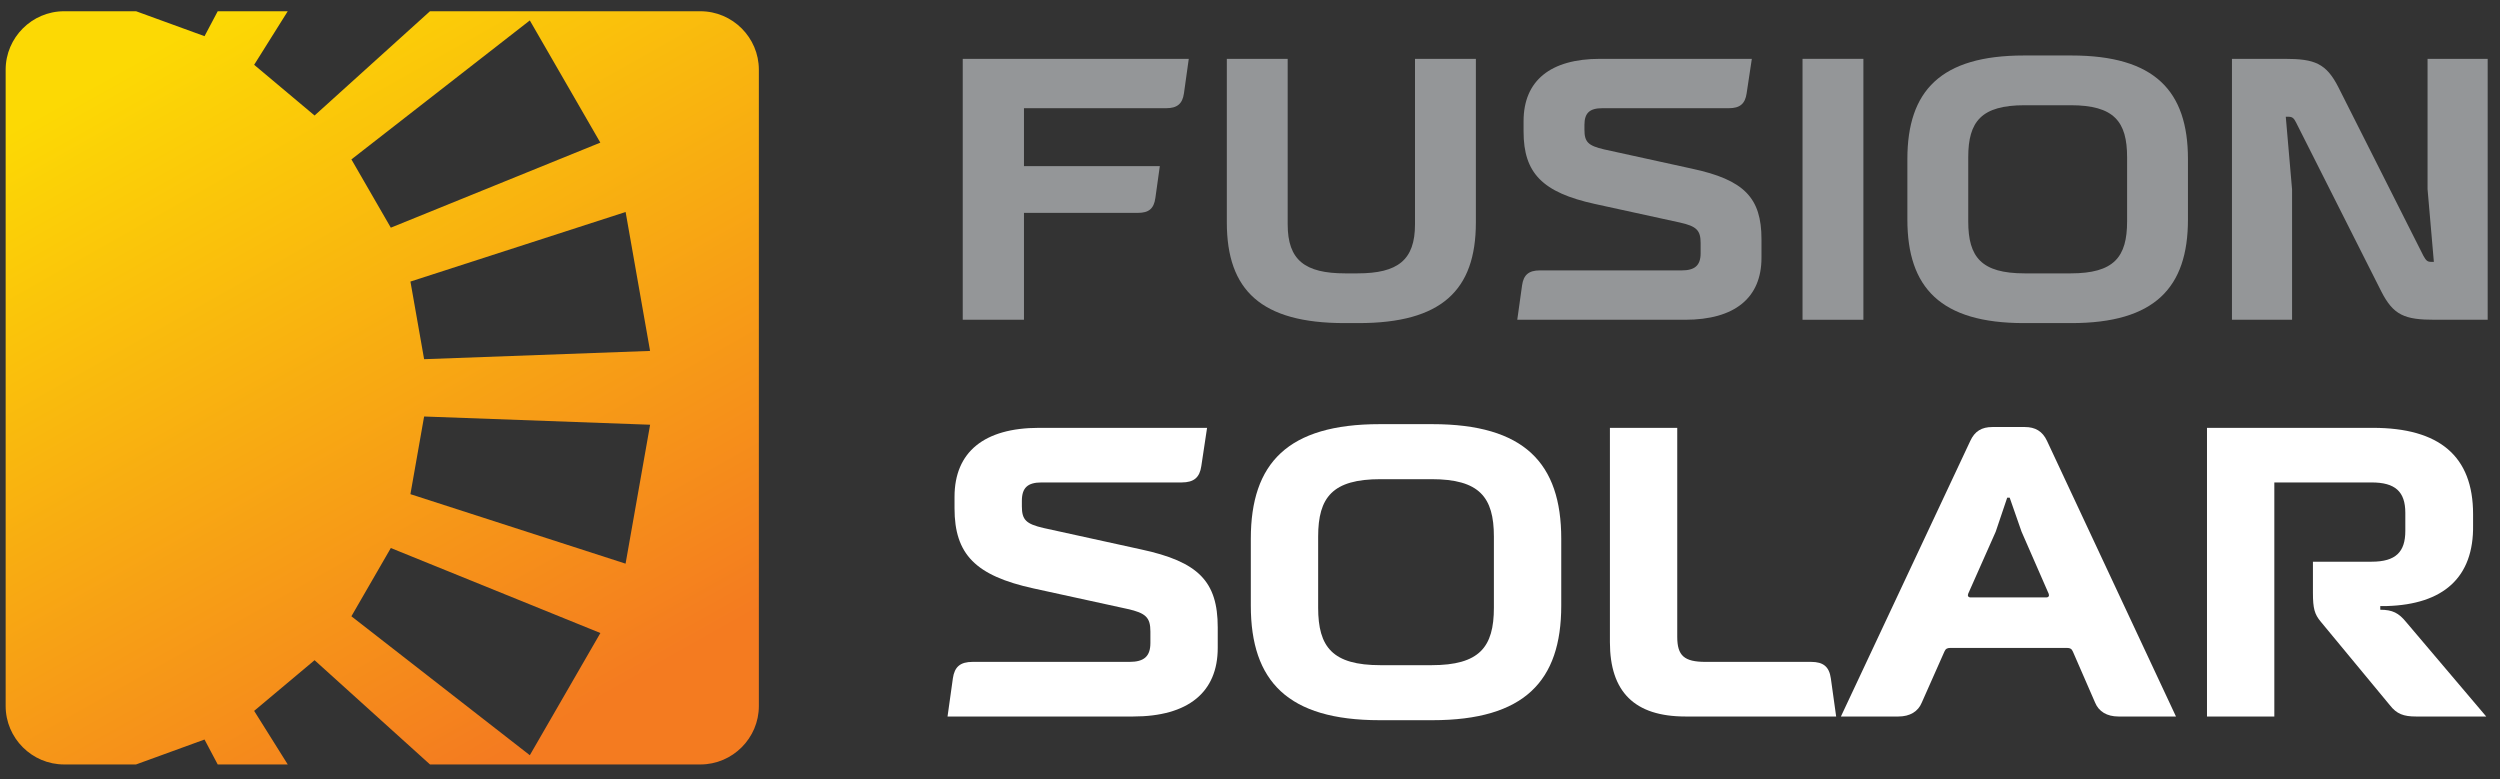
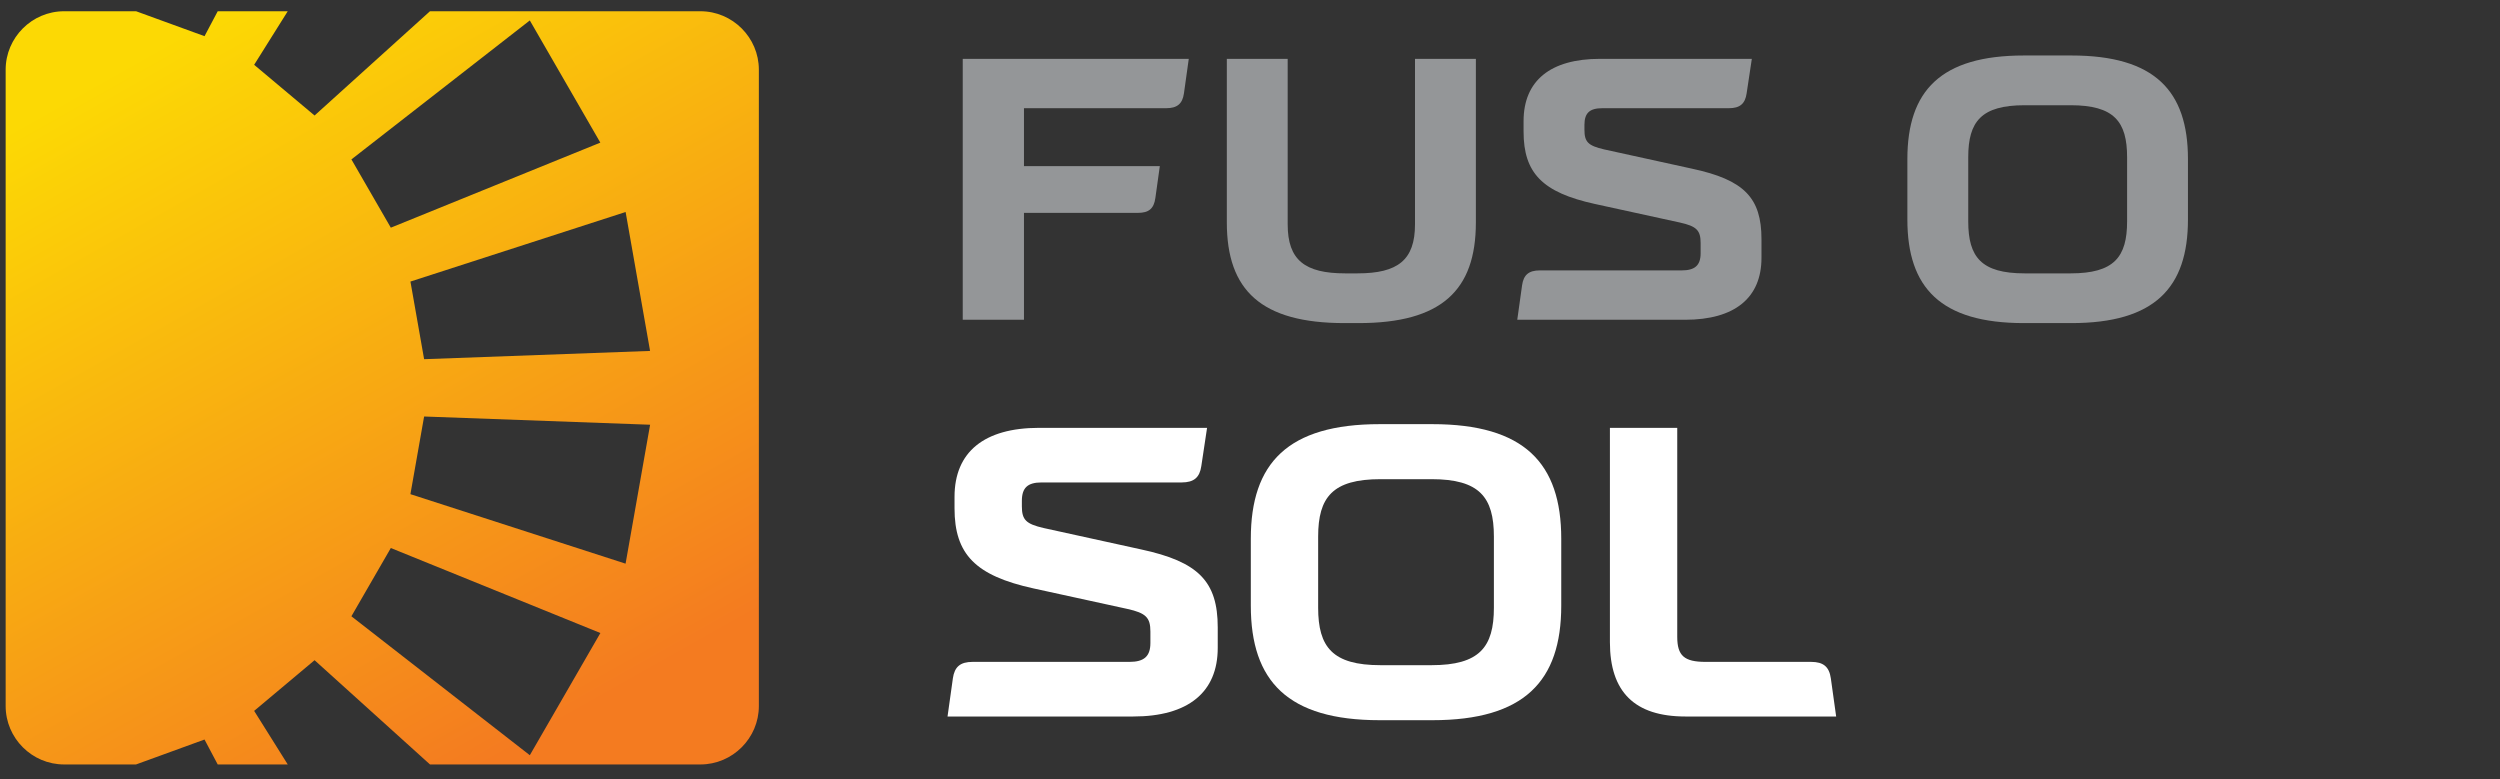
<svg xmlns="http://www.w3.org/2000/svg" width="138px" height="43px" viewBox="0 0 138 43" version="1.1">
  <rect x="0" y="0" width="138" height="43" fill="#333333" stroke="none" />
  <title>Group 9</title>
  <defs>
    <linearGradient x1="23.587%" y1="2.848%" x2="74.842%" y2="93.764%" id="linearGradient-1">
      <stop stop-color="#FCD904" offset="0%" />
      <stop stop-color="#F47B20" offset="100%" />
    </linearGradient>
  </defs>
  <g id="Desktop" stroke="none" stroke-width="1" fill="none" fill-rule="evenodd">
    <g id="1" transform="translate(-69, -4313)">
      <g id="footer" transform="translate(0, 4080)">
        <g id="Group-9" transform="translate(69.312, 233.621)">
          <path d="M52.831,17.03 L56.211,17.03 L56.211,11.129 L62.501,11.129 C63.095,11.129 63.382,10.904 63.464,10.31 L63.71,8.548 L56.211,8.548 L56.211,5.352 L64.058,5.352 C64.673,5.352 64.96,5.106 65.042,4.532 L65.308,2.627 L52.831,2.627 L52.831,17.03 L52.831,17.03 Z" id="Path" fill="#949698" fill-rule="nonzero" />
          <path d="M67.409,11.662 C67.409,15.411 69.314,17.214 73.903,17.214 L74.682,17.214 C79.25,17.214 81.156,15.411 81.156,11.662 L81.156,2.627 L77.796,2.627 L77.796,11.764 C77.796,13.731 76.853,14.469 74.62,14.469 L73.944,14.469 C71.711,14.469 70.768,13.731 70.768,11.764 L70.768,2.627 L67.409,2.627 L67.409,11.662 Z" id="Path" fill="#949698" fill-rule="nonzero" />
          <path d="M95.119,5.352 C95.733,5.352 96.02,5.106 96.102,4.532 L96.389,2.627 L88.01,2.627 C85.265,2.627 83.789,3.836 83.789,6.069 L83.789,6.643 C83.789,8.937 84.834,10.003 87.723,10.637 L92.415,11.662 C93.336,11.867 93.562,12.092 93.562,12.789 L93.562,13.363 C93.562,14.039 93.234,14.305 92.517,14.305 L84.691,14.305 C84.076,14.305 83.789,14.551 83.707,15.125 L83.441,17.03 L92.701,17.03 C95.447,17.03 96.922,15.821 96.922,13.608 L96.922,12.584 C96.922,10.29 95.959,9.306 93.091,8.691 L88.235,7.626 C87.354,7.421 87.149,7.217 87.149,6.54 L87.149,6.274 C87.149,5.618 87.436,5.352 88.133,5.352 L95.119,5.352 L95.119,5.352 Z" id="Path" fill="#949698" fill-rule="nonzero" />
-           <rect id="Rectangle" fill="#949698" x="99.187" y="2.627" width="3.36" height="14.403" />
          <path d="M114.03,17.214 C118.62,17.214 120.463,15.268 120.463,11.498 L120.463,8.159 C120.463,4.389 118.62,2.442 114.03,2.442 L111.408,2.442 C106.818,2.442 104.975,4.389 104.975,8.159 L104.975,11.498 C104.975,15.268 106.818,17.214 111.408,17.214 L114.03,17.214 Z M111.449,14.469 C109.052,14.469 108.335,13.567 108.335,11.601 L108.335,8.056 C108.335,6.089 109.052,5.188 111.449,5.188 L113.989,5.188 C116.386,5.188 117.104,6.089 117.104,8.056 L117.104,11.601 C117.104,13.567 116.386,14.469 113.989,14.469 L111.449,14.469 Z" id="Shape" fill="#949698" fill-rule="nonzero" />
-           <path d="M126.21,17.03 L126.21,9.839 L125.863,5.823 L126.006,5.823 C126.231,5.823 126.313,5.905 126.436,6.151 L131.128,15.452 C131.804,16.784 132.419,17.03 134.099,17.03 L137.008,17.03 L137.008,2.627 L133.689,2.627 L133.689,9.818 L134.037,13.834 L133.894,13.834 C133.668,13.834 133.607,13.752 133.463,13.506 L128.772,4.205 C128.096,2.873 127.461,2.627 125.801,2.627 L122.892,2.627 L122.892,17.03 L126.21,17.03 Z" id="Path" fill="#949698" fill-rule="nonzero" />
          <path d="M64.912,26.01 C65.592,26.01 65.91,25.738 66.001,25.104 L66.318,22.996 L57.047,22.996 C54.01,22.996 52.378,24.333 52.378,26.804 L52.378,27.438 C52.378,29.977 53.534,31.155 56.73,31.858 L61.92,32.992 C62.94,33.218 63.19,33.467 63.19,34.238 L63.19,34.873 C63.19,35.621 62.827,35.915 62.034,35.915 L53.375,35.915 C52.695,35.915 52.378,36.187 52.287,36.822 L51.992,38.93 L62.237,38.93 C65.275,38.93 66.907,37.593 66.907,35.145 L66.907,34.011 C66.907,31.473 65.842,30.385 62.668,29.705 L57.296,28.526 C56.322,28.3 56.095,28.073 56.095,27.325 L56.095,27.03 C56.095,26.305 56.412,26.01 57.183,26.01 L64.912,26.01 L64.912,26.01 Z" id="Path" fill="#FFFFFF" fill-rule="nonzero" />
          <path d="M78.751,39.134 C83.828,39.134 85.869,36.981 85.869,32.81 L85.869,29.116 C85.869,24.945 83.828,22.792 78.751,22.792 L75.85,22.792 C70.772,22.792 68.733,24.945 68.733,29.116 L68.733,32.81 C68.733,36.981 70.772,39.134 75.85,39.134 L78.751,39.134 Z M75.895,36.097 C73.243,36.097 72.45,35.1 72.45,32.924 L72.45,29.002 C72.45,26.826 73.243,25.829 75.895,25.829 L78.706,25.829 C81.358,25.829 82.151,26.826 82.151,29.002 L82.151,32.924 C82.151,35.1 81.358,36.097 78.706,36.097 L75.895,36.097 Z" id="Shape" fill="#FFFFFF" fill-rule="nonzero" />
          <path d="M100.75,36.822 C100.659,36.187 100.342,35.915 99.662,35.915 L93.836,35.915 C92.658,35.915 92.272,35.576 92.272,34.533 L92.272,22.996 L88.555,22.996 L88.555,34.828 C88.555,37.57 89.915,38.93 92.726,38.93 L101.044,38.93 L100.75,36.822 L100.75,36.822 Z" id="Path" fill="#FFFFFF" fill-rule="nonzero" />
-           <path d="M101.306,38.93 L104.479,38.93 C105.114,38.93 105.567,38.659 105.771,38.16 L107.018,35.349 C107.086,35.19 107.176,35.145 107.335,35.145 L113.795,35.145 C113.954,35.145 114.044,35.19 114.112,35.349 L115.336,38.16 C115.54,38.659 115.994,38.93 116.628,38.93 L119.802,38.93 L112.685,23.721 C112.435,23.177 112.027,22.951 111.46,22.951 L109.67,22.951 C109.081,22.951 108.695,23.177 108.446,23.721 L101.306,38.93 L101.306,38.93 Z M108.468,32.357 C108.332,32.357 108.287,32.266 108.332,32.153 L109.851,28.73 L110.486,26.849 L110.622,26.849 L111.279,28.73 L112.775,32.153 C112.82,32.266 112.775,32.357 112.639,32.357 L108.468,32.357 L108.468,32.357 Z" id="Shape" fill="#FFFFFF" fill-rule="nonzero" />
-           <path d="M121.514,22.996 L121.514,38.93 L125.231,38.93 L125.231,26.01 L130.603,26.01 C131.895,26.01 132.462,26.509 132.462,27.687 L132.462,28.685 C132.462,29.841 131.94,30.385 130.603,30.385 L127.362,30.385 L127.362,32.108 C127.362,32.969 127.452,33.286 127.792,33.694 L131.6,38.296 C131.986,38.795 132.371,38.93 133.051,38.93 L136.927,38.93 L132.507,33.717 C132.099,33.218 131.759,33.037 131.079,33.037 L131.079,32.833 L131.442,32.833 C134.547,32.742 136.247,31.269 136.202,28.367 L136.202,27.756 C136.202,24.56 134.343,22.996 130.671,22.996 L121.514,22.996 Z" id="Path" fill="#FFFFFF" fill-rule="nonzero" />
          <path d="M3.226,0 L7.2,0 L10.978,1.376 L11.706,0 L15.571,0 L13.717,2.956 L17.052,5.755 L23.422,0 L38.351,0 C40.125,0 41.577,1.452 41.577,3.226 L41.577,38.351 C41.577,40.125 40.125,41.577 38.351,41.577 L23.424,41.577 L17.052,35.822 L13.717,38.619 L15.572,41.577 L11.706,41.577 L10.977,40.201 L7.197,41.577 L3.226,41.577 C1.452,41.577 0,40.125 0,38.351 L0,3.226 C0,1.452 1.452,0 3.226,0 L3.226,0 Z M19.085,33.398 L21.261,29.63 L32.829,34.322 L28.934,41.067 L19.085,33.398 Z M22.343,26.657 L23.099,22.37 L35.574,22.824 L34.22,30.493 L22.343,26.657 Z M23.099,19.206 L22.344,14.921 L34.222,11.081 L35.572,18.75 L23.099,19.206 Z M21.261,11.947 L19.086,8.178 L28.934,0.507 L32.826,7.252 L21.261,11.947 L21.261,11.947 Z" id="Shape" fill="url(#linearGradient-1)" />
        </g>
      </g>
    </g>
  </g>
</svg>